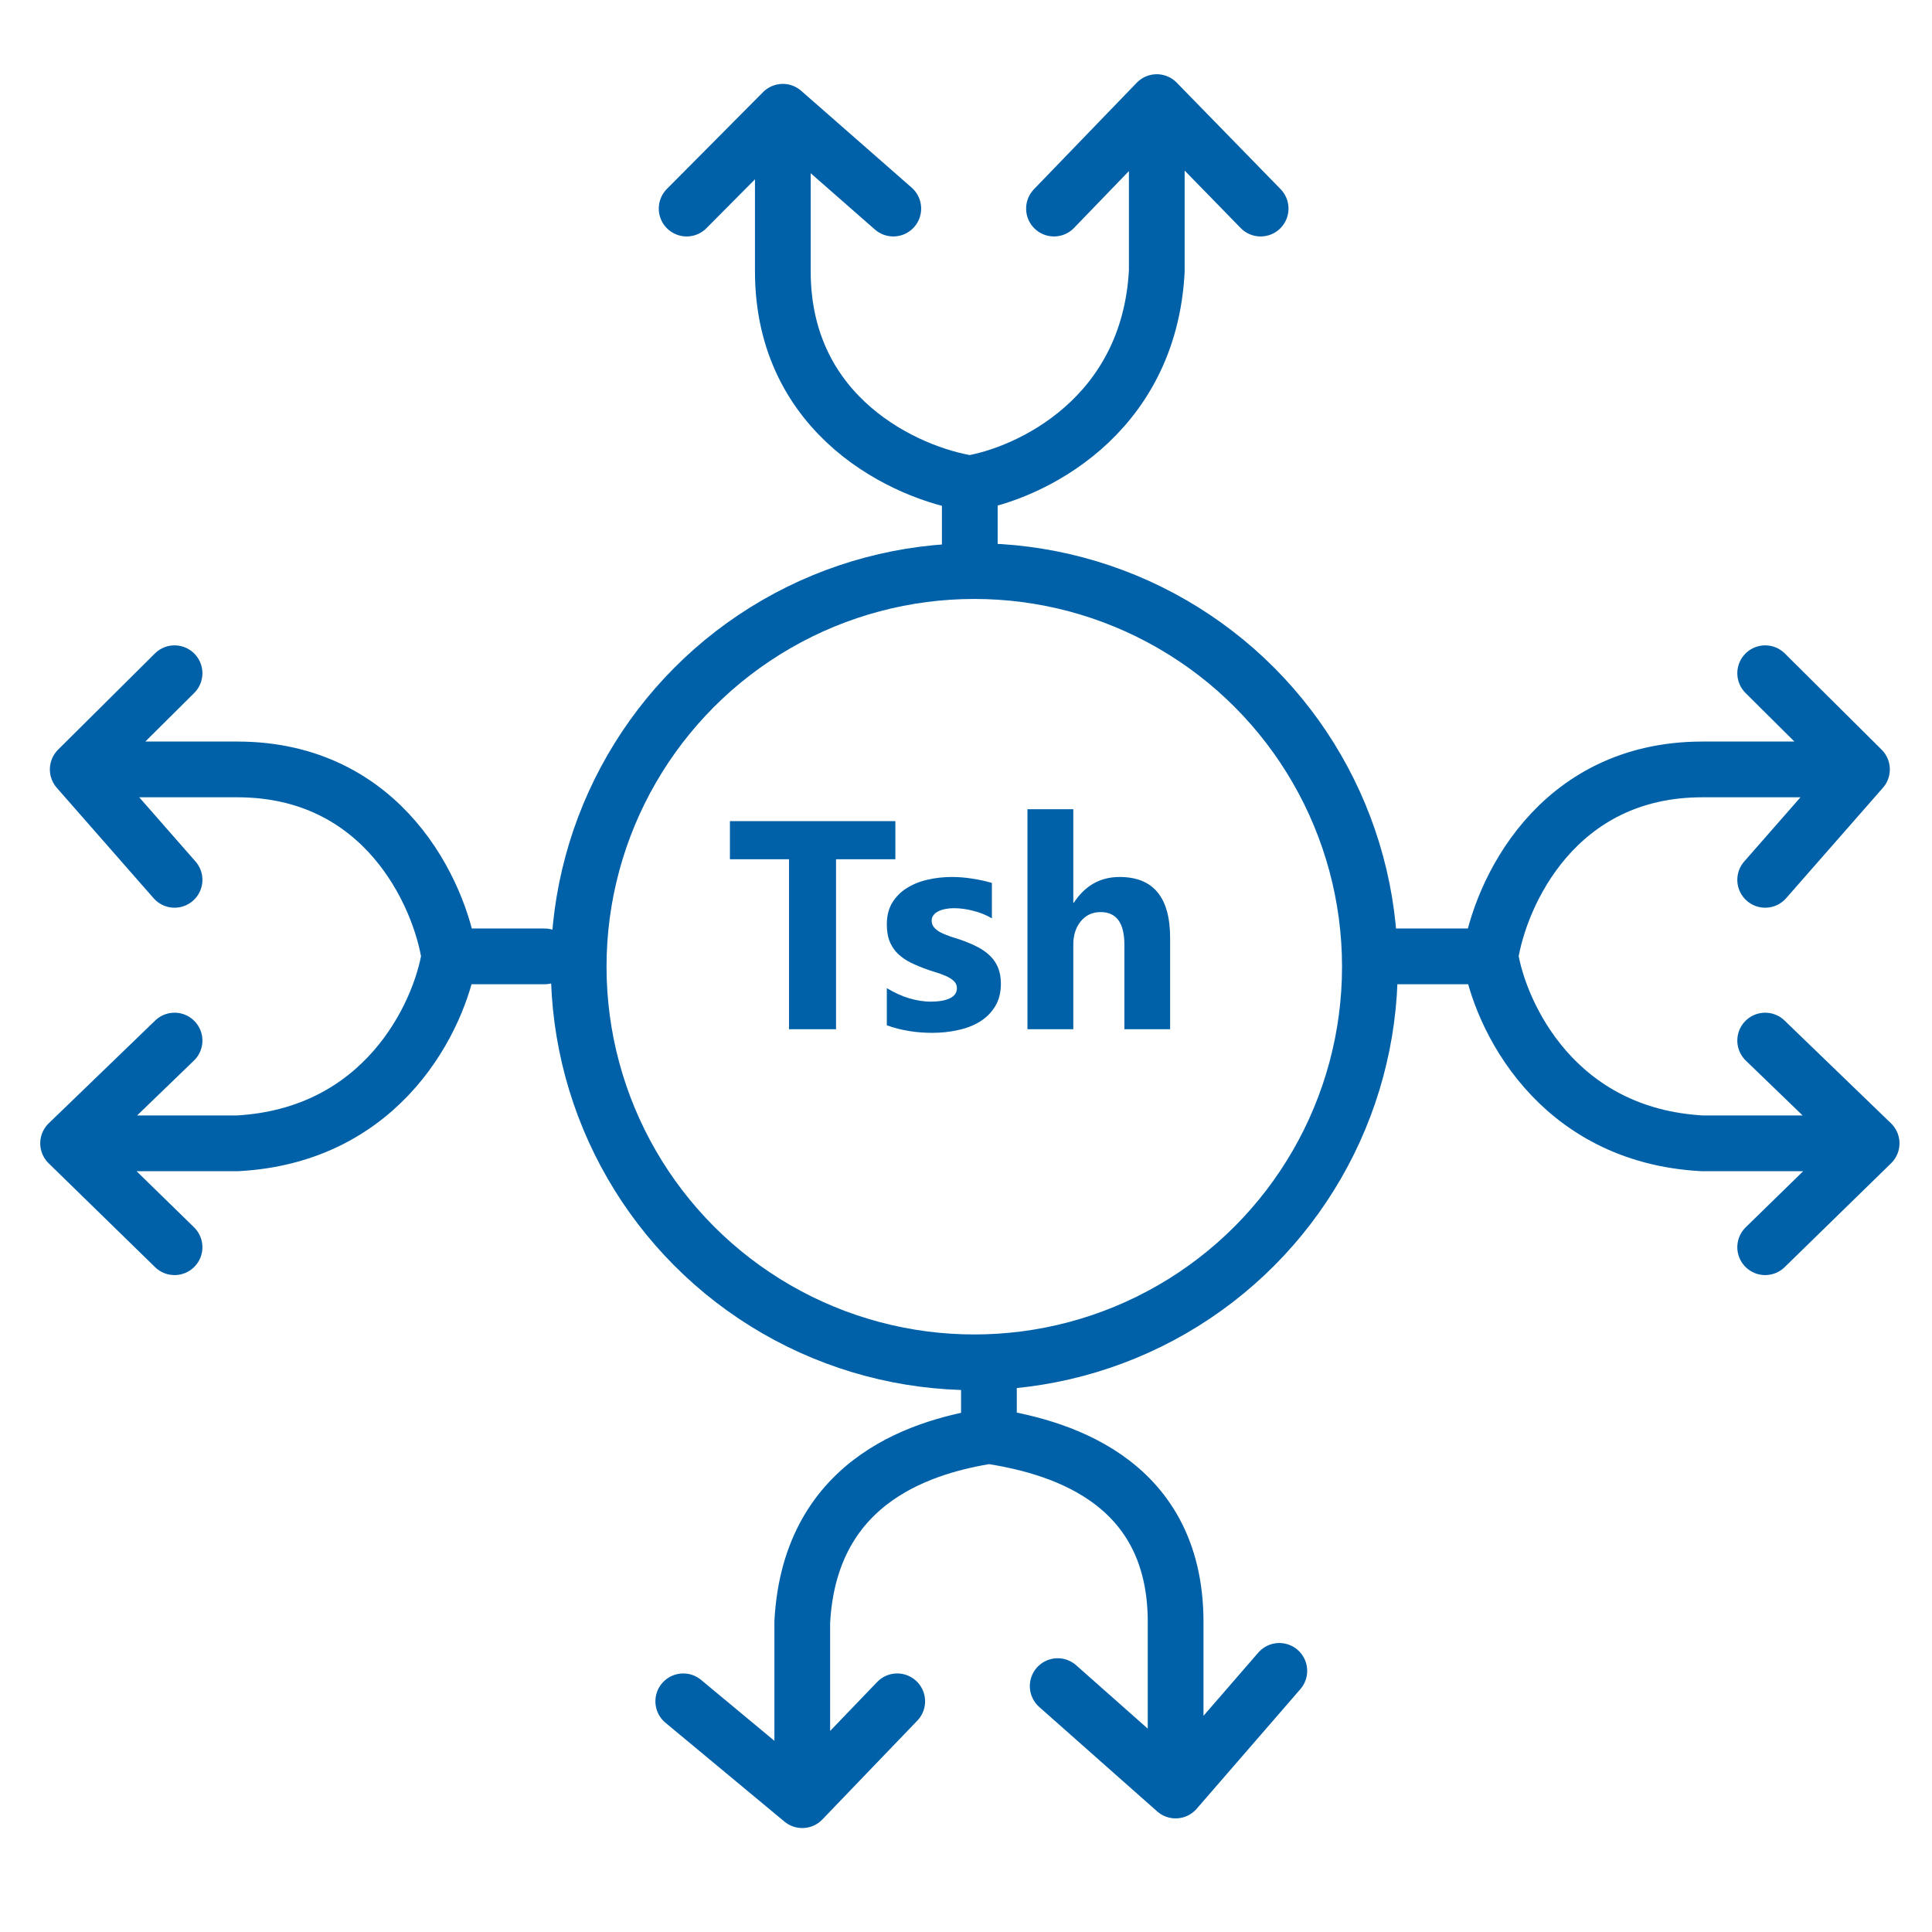
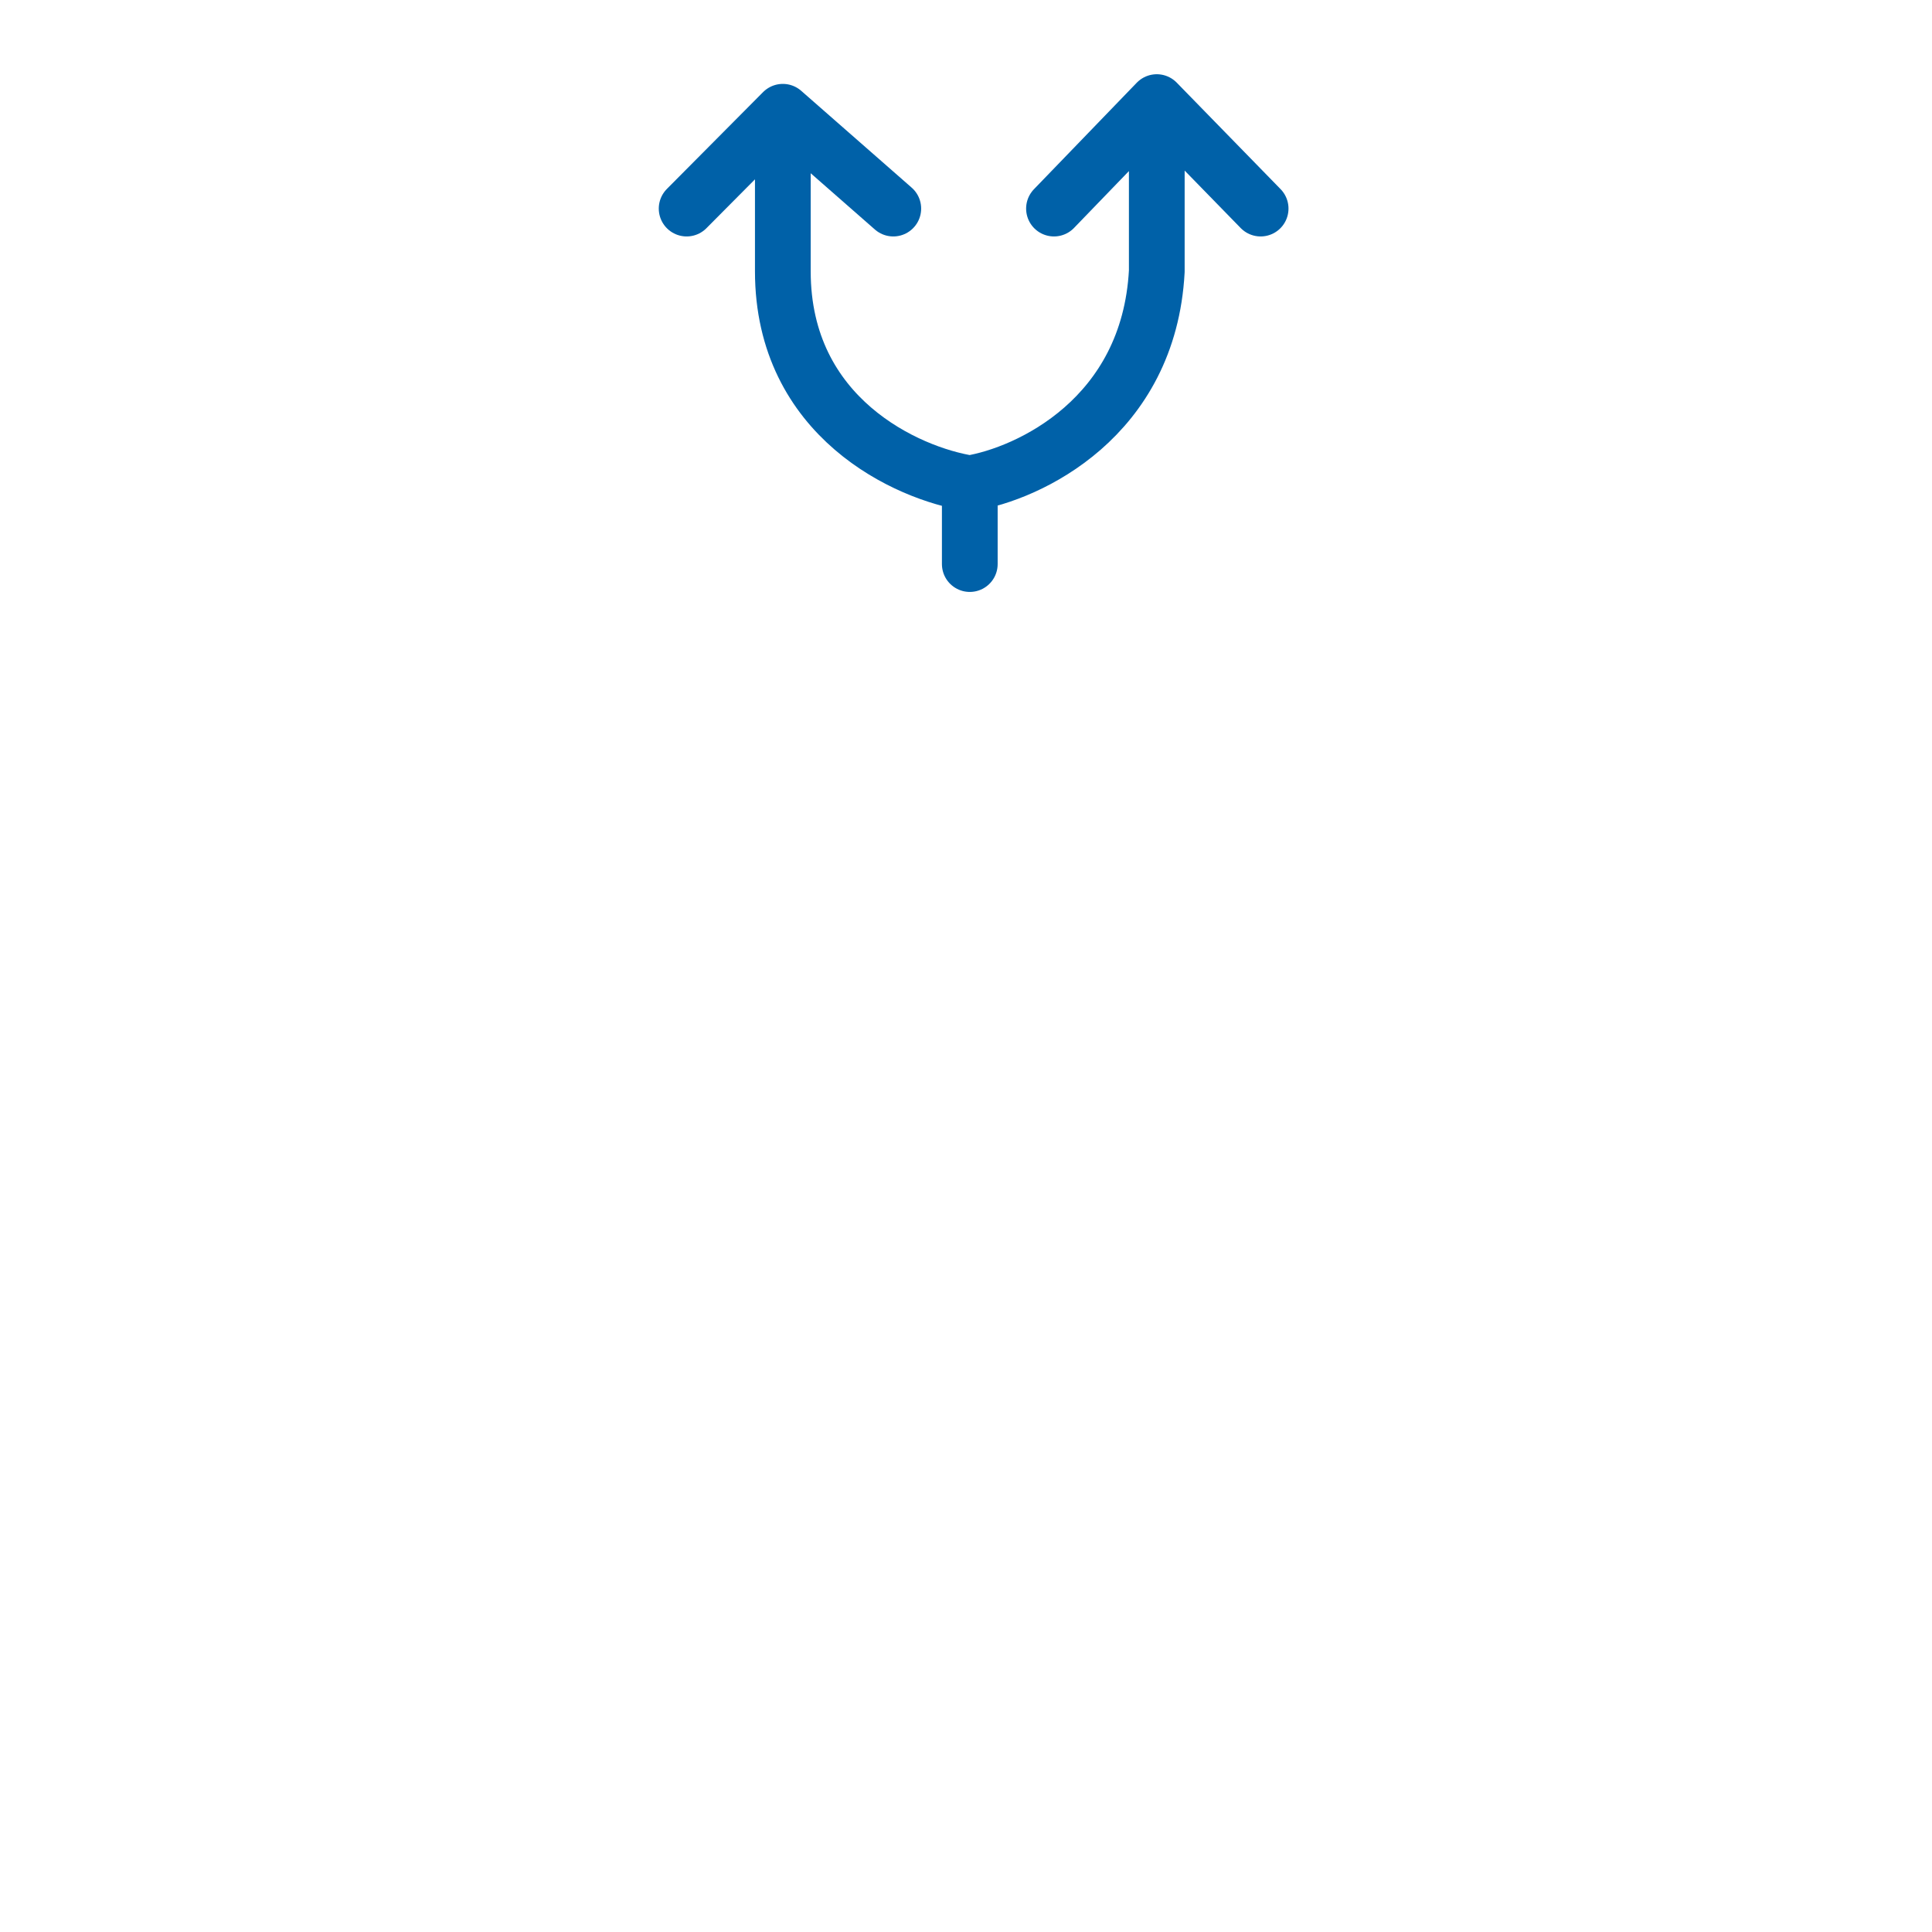
<svg xmlns="http://www.w3.org/2000/svg" width="52" height="52" viewBox="0 0 52 52" fill="none">
-   <path d="M26.617 36.795V38.647M26.617 38.647C25.03 38.907 21.804 39.713 21.593 43.657C21.593 47.6 21.593 47.587 21.593 48.452M26.617 38.647C28.292 38.907 31.642 39.713 31.642 43.657C31.642 47.6 31.642 47.414 31.642 48.192M21.593 48.452L18.39 45.791M21.593 48.452L24.149 45.791M31.642 48.192L28.468 45.382M31.642 48.192L34.433 44.972" stroke="#0061A8" stroke-width="1.5" stroke-linecap="round" stroke-linejoin="round" />
  <path d="M26.102 15.182V13.009M26.102 13.009C27.692 12.749 30.923 11.245 31.135 7.301C31.135 3.358 31.135 3.613 31.135 2.748M26.102 13.009C24.425 12.749 21.07 11.245 21.07 7.301C21.07 3.358 21.07 3.786 21.07 3.008M31.135 2.748L33.93 5.614M31.135 2.748L28.368 5.614M21.07 3.008L24.043 5.614M21.07 3.008L18.481 5.614" stroke="#0061A8" stroke-width="1.5" stroke-linecap="round" stroke-linejoin="round" />
-   <path d="M37 25.741H40.114M40.114 25.741C40.374 27.331 41.879 30.562 45.822 30.773C49.766 30.773 49.51 30.773 50.375 30.773M40.114 25.741C40.374 24.064 41.879 20.709 45.822 20.709C49.766 20.709 49.337 20.709 50.115 20.709M50.375 30.773L47.51 33.569M50.375 30.773L47.51 28.007M50.115 20.709L47.51 23.681M50.115 20.709L47.51 18.12" stroke="#0061A8" stroke-width="1.5" stroke-linecap="round" stroke-linejoin="round" />
-   <path d="M14.659 25.741H12.093M12.093 25.741C11.834 27.331 10.329 30.562 6.385 30.773C2.442 30.773 2.697 30.773 1.833 30.773M12.093 25.741C11.834 24.064 10.329 20.709 6.385 20.709C2.442 20.709 2.87 20.709 2.092 20.709M1.833 30.773L4.698 33.569M1.833 30.773L4.698 28.007M2.092 20.709L4.698 23.681M2.092 20.709L4.698 18.12" stroke="#0061A8" stroke-width="1.5" stroke-linecap="round" stroke-linejoin="round" />
-   <circle cx="26.223" cy="26.019" r="10.648" stroke="#0061A8" stroke-width="1.5" />
-   <path d="M24.099 23.127H22.502V27.702H21.236V23.127H19.646V22.1H24.099V23.127ZM23.869 27.596V26.596C24.072 26.719 24.274 26.81 24.474 26.87C24.677 26.93 24.869 26.959 25.048 26.959C25.267 26.959 25.439 26.93 25.564 26.87C25.692 26.81 25.755 26.719 25.755 26.596C25.755 26.518 25.727 26.453 25.669 26.401C25.612 26.349 25.538 26.303 25.447 26.264C25.358 26.225 25.261 26.19 25.154 26.159C25.047 26.127 24.944 26.092 24.845 26.053C24.686 25.993 24.546 25.93 24.423 25.862C24.303 25.791 24.202 25.711 24.119 25.62C24.038 25.529 23.975 25.423 23.931 25.303C23.89 25.183 23.869 25.041 23.869 24.877C23.869 24.654 23.917 24.461 24.013 24.299C24.112 24.138 24.242 24.006 24.404 23.905C24.568 23.801 24.754 23.725 24.962 23.678C25.173 23.629 25.392 23.604 25.619 23.604C25.796 23.604 25.975 23.618 26.158 23.647C26.34 23.673 26.52 23.712 26.697 23.764V24.717C26.541 24.626 26.373 24.558 26.193 24.514C26.016 24.467 25.841 24.444 25.669 24.444C25.589 24.444 25.512 24.452 25.439 24.467C25.369 24.48 25.306 24.501 25.252 24.53C25.197 24.556 25.154 24.591 25.123 24.635C25.091 24.677 25.076 24.725 25.076 24.78C25.076 24.853 25.099 24.915 25.146 24.967C25.193 25.019 25.254 25.065 25.33 25.104C25.405 25.14 25.488 25.174 25.58 25.206C25.673 25.234 25.766 25.264 25.857 25.295C26.021 25.353 26.169 25.415 26.302 25.483C26.435 25.551 26.548 25.63 26.642 25.721C26.738 25.812 26.811 25.919 26.861 26.041C26.913 26.164 26.939 26.31 26.939 26.479C26.939 26.716 26.887 26.919 26.783 27.088C26.681 27.255 26.544 27.392 26.373 27.498C26.203 27.603 26.007 27.678 25.783 27.725C25.561 27.775 25.331 27.799 25.091 27.799C24.651 27.799 24.244 27.732 23.869 27.596ZM31.494 27.702H30.263V25.428C30.263 24.842 30.05 24.549 29.623 24.549C29.404 24.549 29.227 24.631 29.091 24.795C28.956 24.959 28.888 25.168 28.888 25.42V27.702H27.654V21.78H28.888V24.295H28.904C29.206 23.834 29.616 23.604 30.134 23.604C31.041 23.604 31.494 24.151 31.494 25.245V27.702Z" fill="#0061A8" />
</svg>